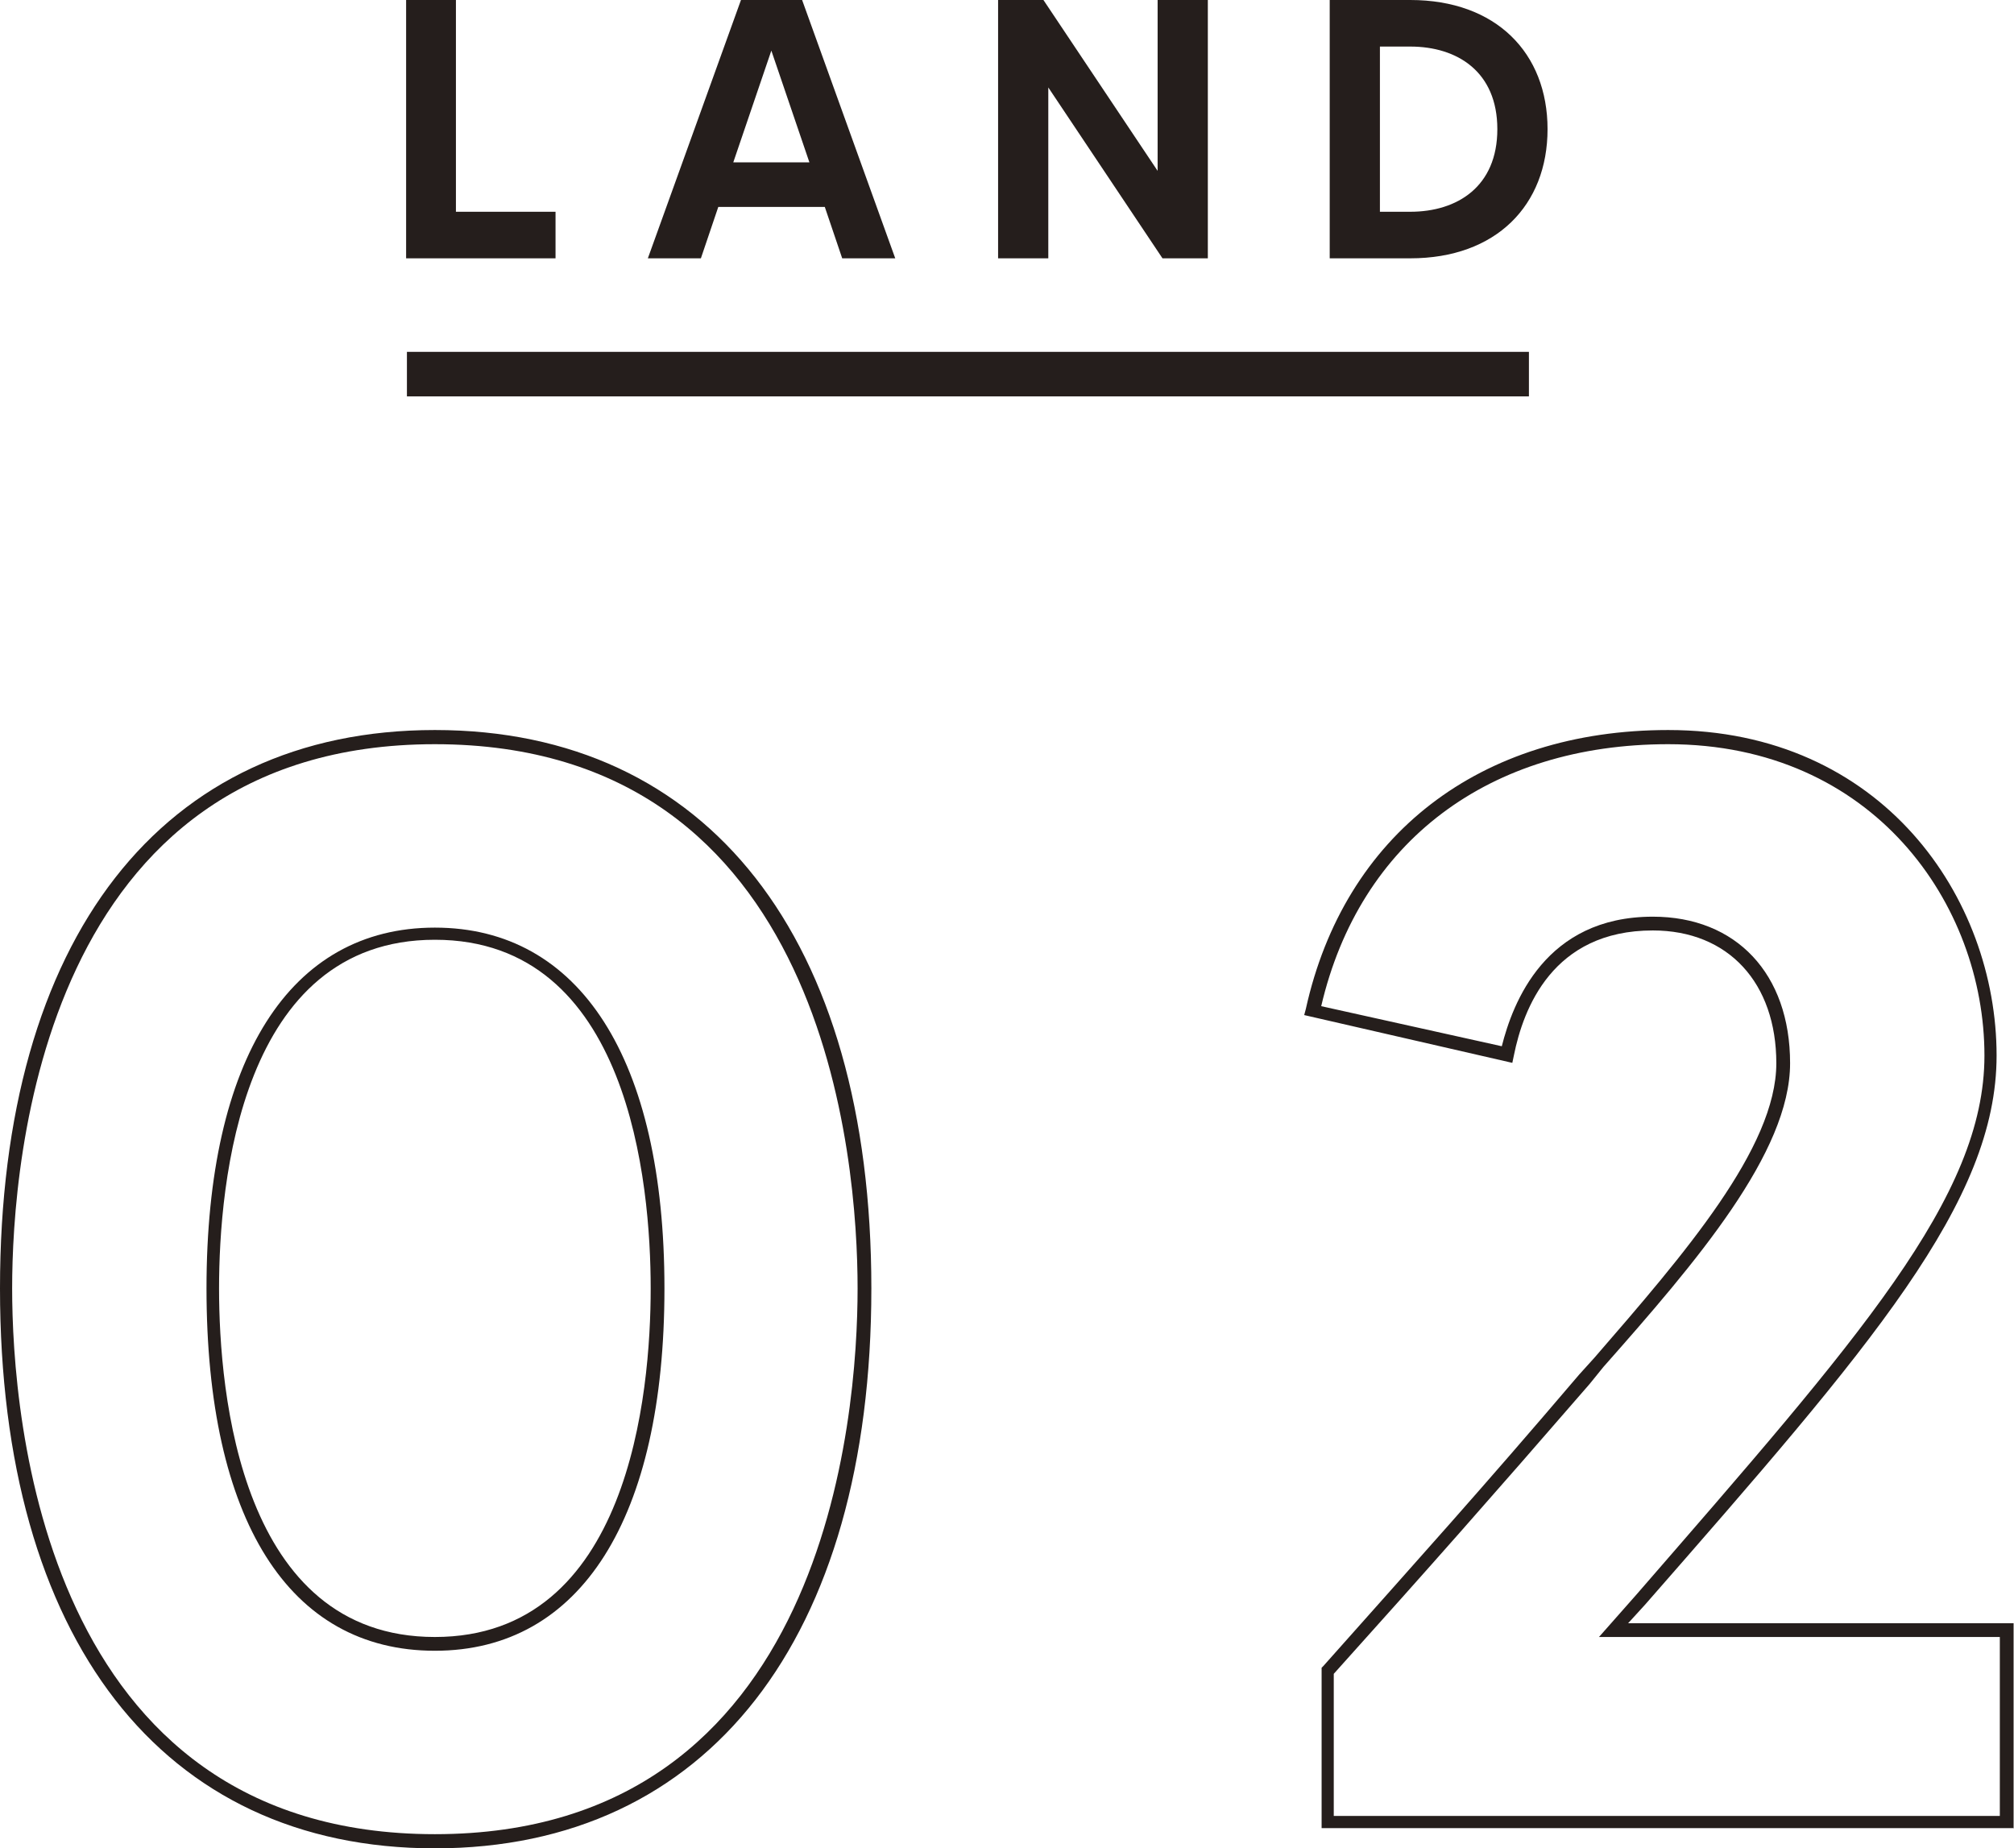
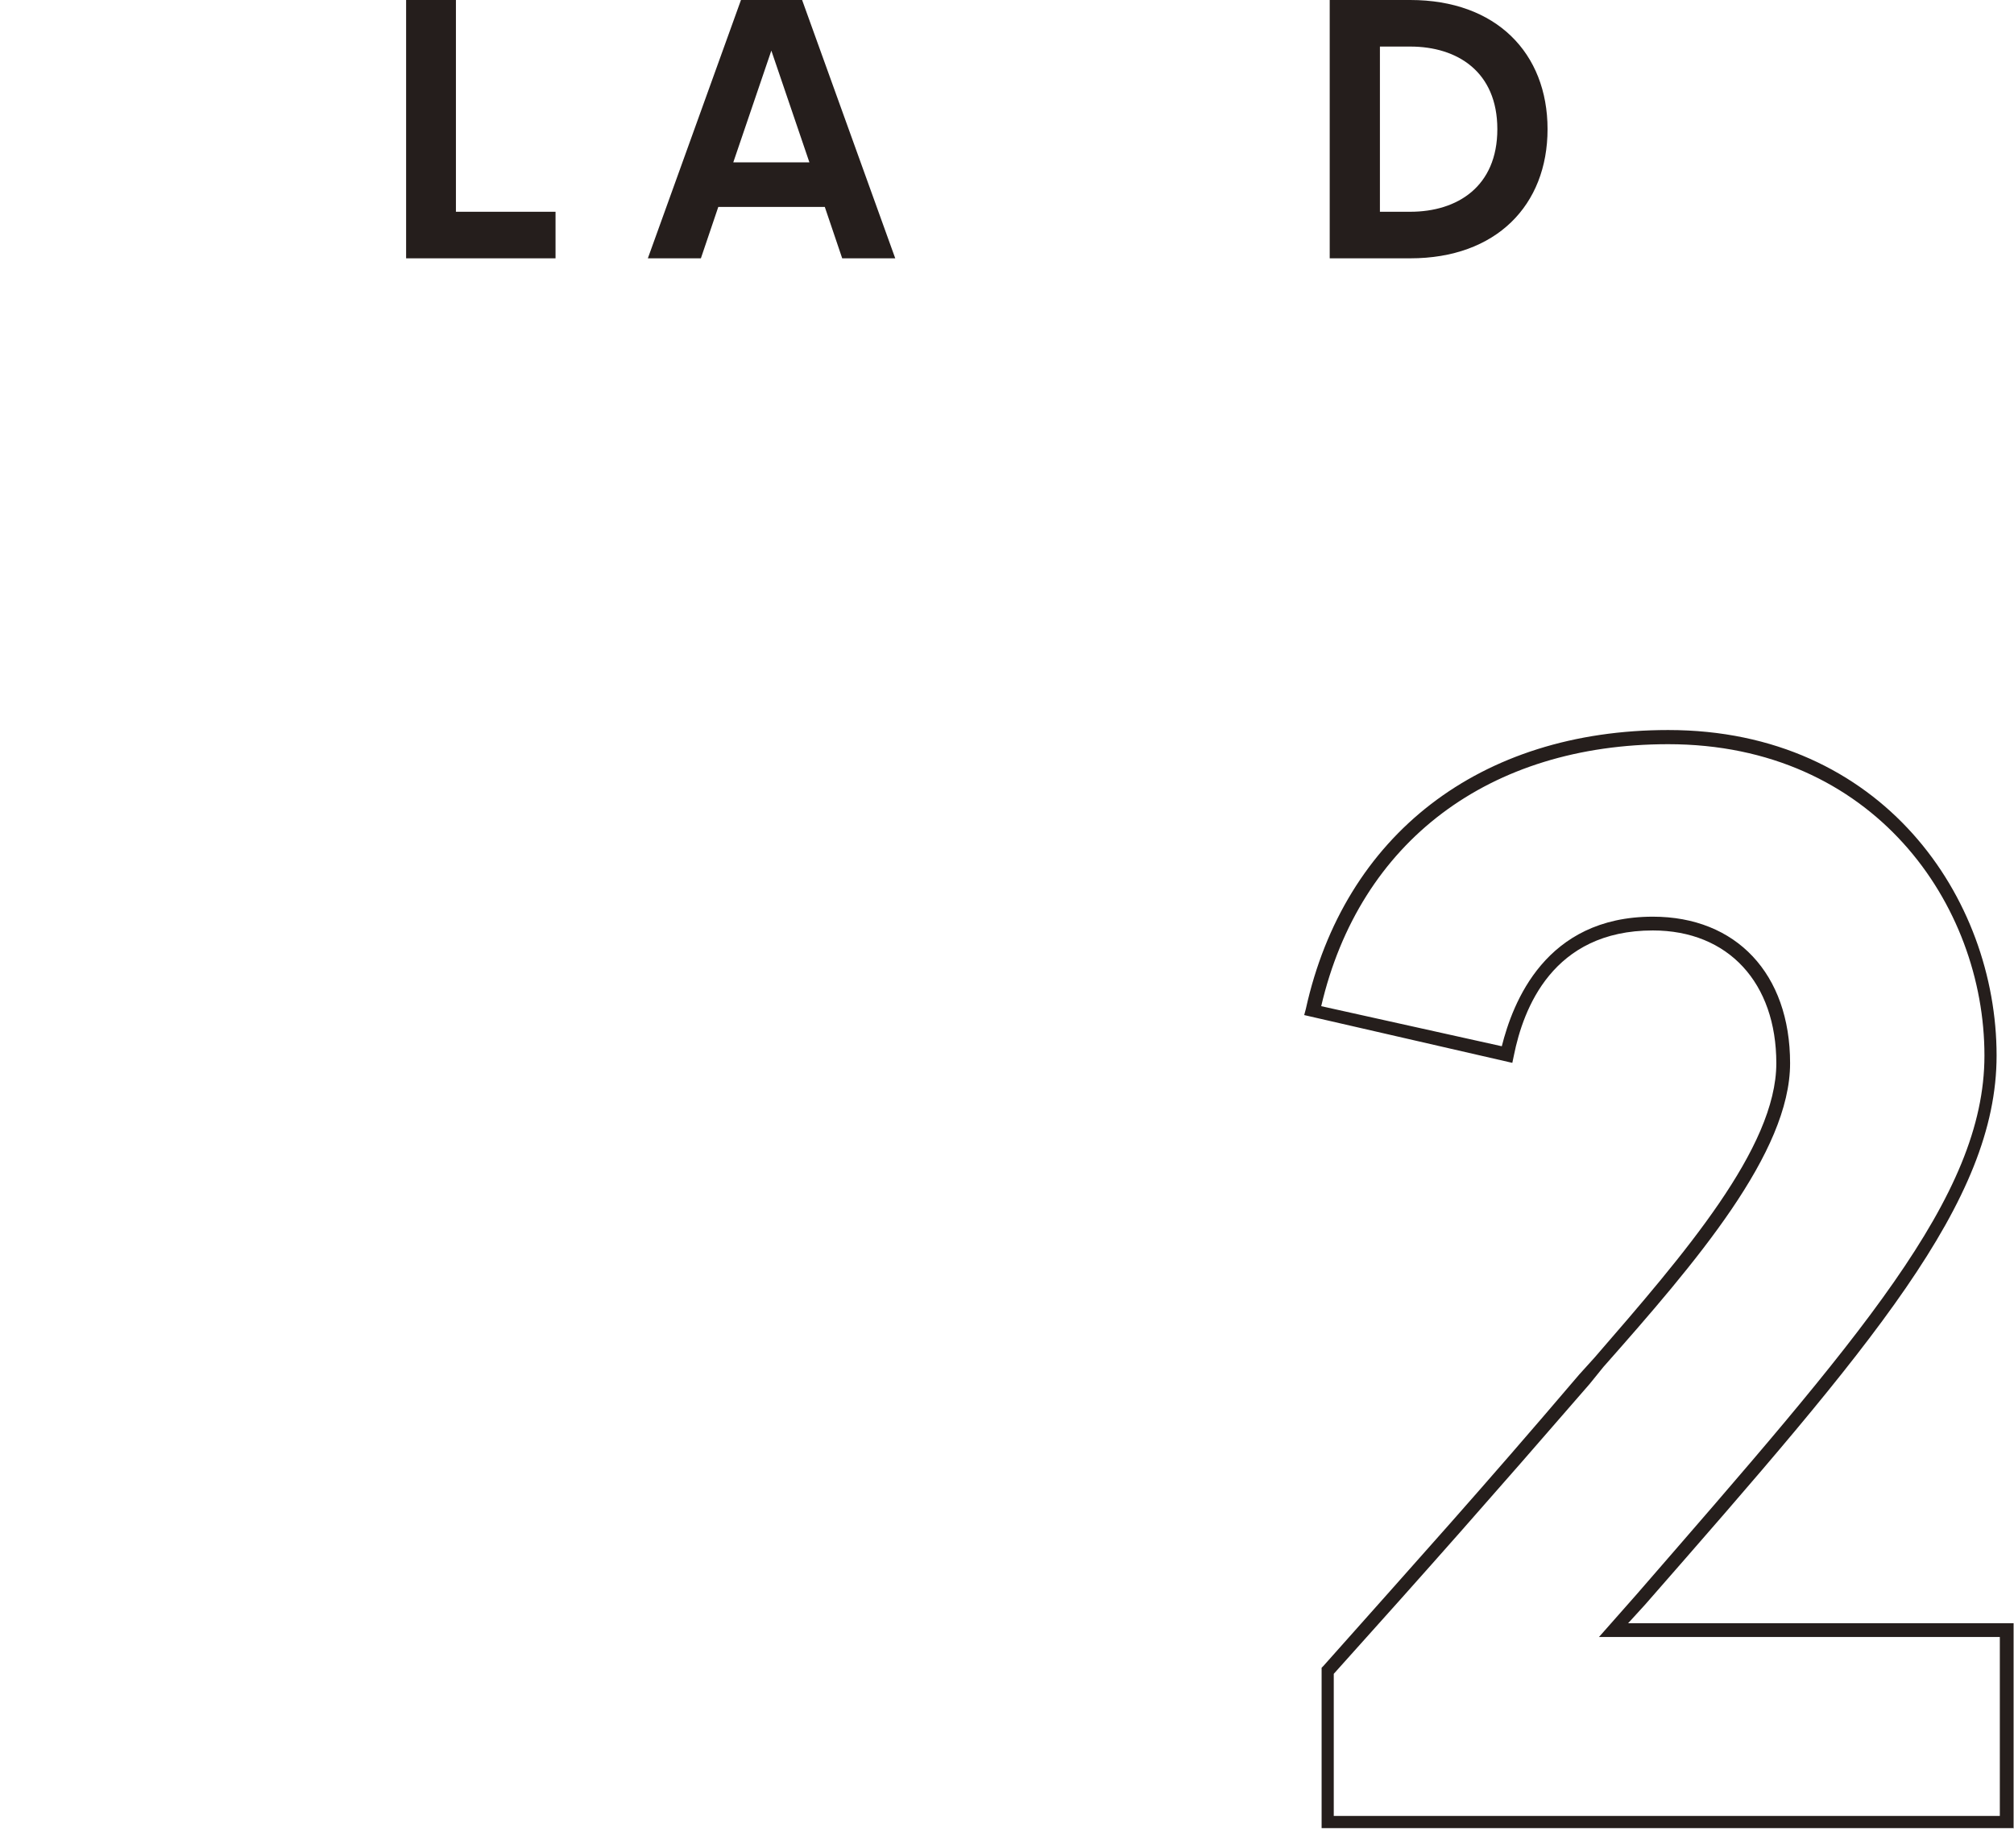
<svg xmlns="http://www.w3.org/2000/svg" id="_レイヤー_2" viewBox="0 0 49.74 45.65">
  <defs>
    <style>.cls-1{fill:#251e1c;}</style>
  </defs>
  <g id="_レイアウト">
-     <path class="cls-1" d="M0,31.82c0-8.65,4-13.79,10.74-13.79s10.78,5.14,10.78,13.79-4.04,13.83-10.78,13.83S0,40.47,0,31.82ZM.3,31.82c0,3.16.76,13.48,10.44,13.48s10.44-10.32,10.44-13.48-.76-13.44-10.44-13.44S.3,28.66.3,31.82ZM5.1,31.82c0-5.67,2.06-8.91,5.64-8.91s5.67,3.24,5.67,8.91-2.06,8.95-5.67,8.95-5.64-3.24-5.64-8.95ZM5.41,31.82c0,2.59.53,8.61,5.33,8.61s5.33-6.02,5.33-8.61-.53-8.61-5.33-8.61-5.33,6.02-5.33,8.61Z" />
    <path class="cls-1" d="M49.74,45.15h-17.1v-3.96l.04-.04c2.4-2.7,3.85-4.3,6.32-7.2l.38-.42c2.21-2.55,4.49-5.18,4.49-7.27,0-1.98-1.18-3.28-3.05-3.28-2.48,0-3.2,1.94-3.43,3.08l-.04.19-5.14-1.18.04-.15c.95-4.3,4.3-6.89,8.95-6.89,5.29,0,8.11,4.15,8.11,8.04,0,3.62-3.08,7.16-8.68,13.56l-.42.46h9.52v5.07ZM32.94,44.85h16.45v-4.42h-9.9l.91-1.03c5.52-6.36,8.61-9.83,8.61-13.33,0-3.73-2.74-7.69-7.81-7.69-4.42,0-7.62,2.4-8.57,6.47l4.46.99c.27-1.07,1.07-3.2,3.73-3.2,2.06,0,3.39,1.41,3.39,3.62s-2.32,4.91-4.61,7.5l-.34.42c-2.48,2.86-3.92,4.49-6.32,7.16v3.5Z" />
    <path class="cls-1" d="M13.72,5.23v1.15h-3.69V0h1.23v5.23h2.46Z" />
    <path class="cls-1" d="M20.36,5.11h-2.62l-.43,1.27h-1.31l2.3-6.38h1.51l2.3,6.38h-1.31l-.43-1.27ZM19.99,4.01l-.94-2.76-.94,2.76h1.88Z" />
-     <path class="cls-1" d="M29.83,0v6.38h-1.12l-2.82-4.22v4.22h-1.24V0h1.12l2.82,4.22V0h1.24Z" />
    <path class="cls-1" d="M38.22,3.19c0,1.88-1.27,3.19-3.39,3.19h-1.99V0h1.99c2.12,0,3.39,1.31,3.39,3.19ZM36.98,3.19c0-1.42-.99-2.04-2.15-2.04h-.75v4.08h.75c1.16,0,2.15-.62,2.15-2.04Z" />
-     <rect class="cls-1" x="10.05" y="8.69" width="27.71" height="1.1" />
  </g>
</svg>